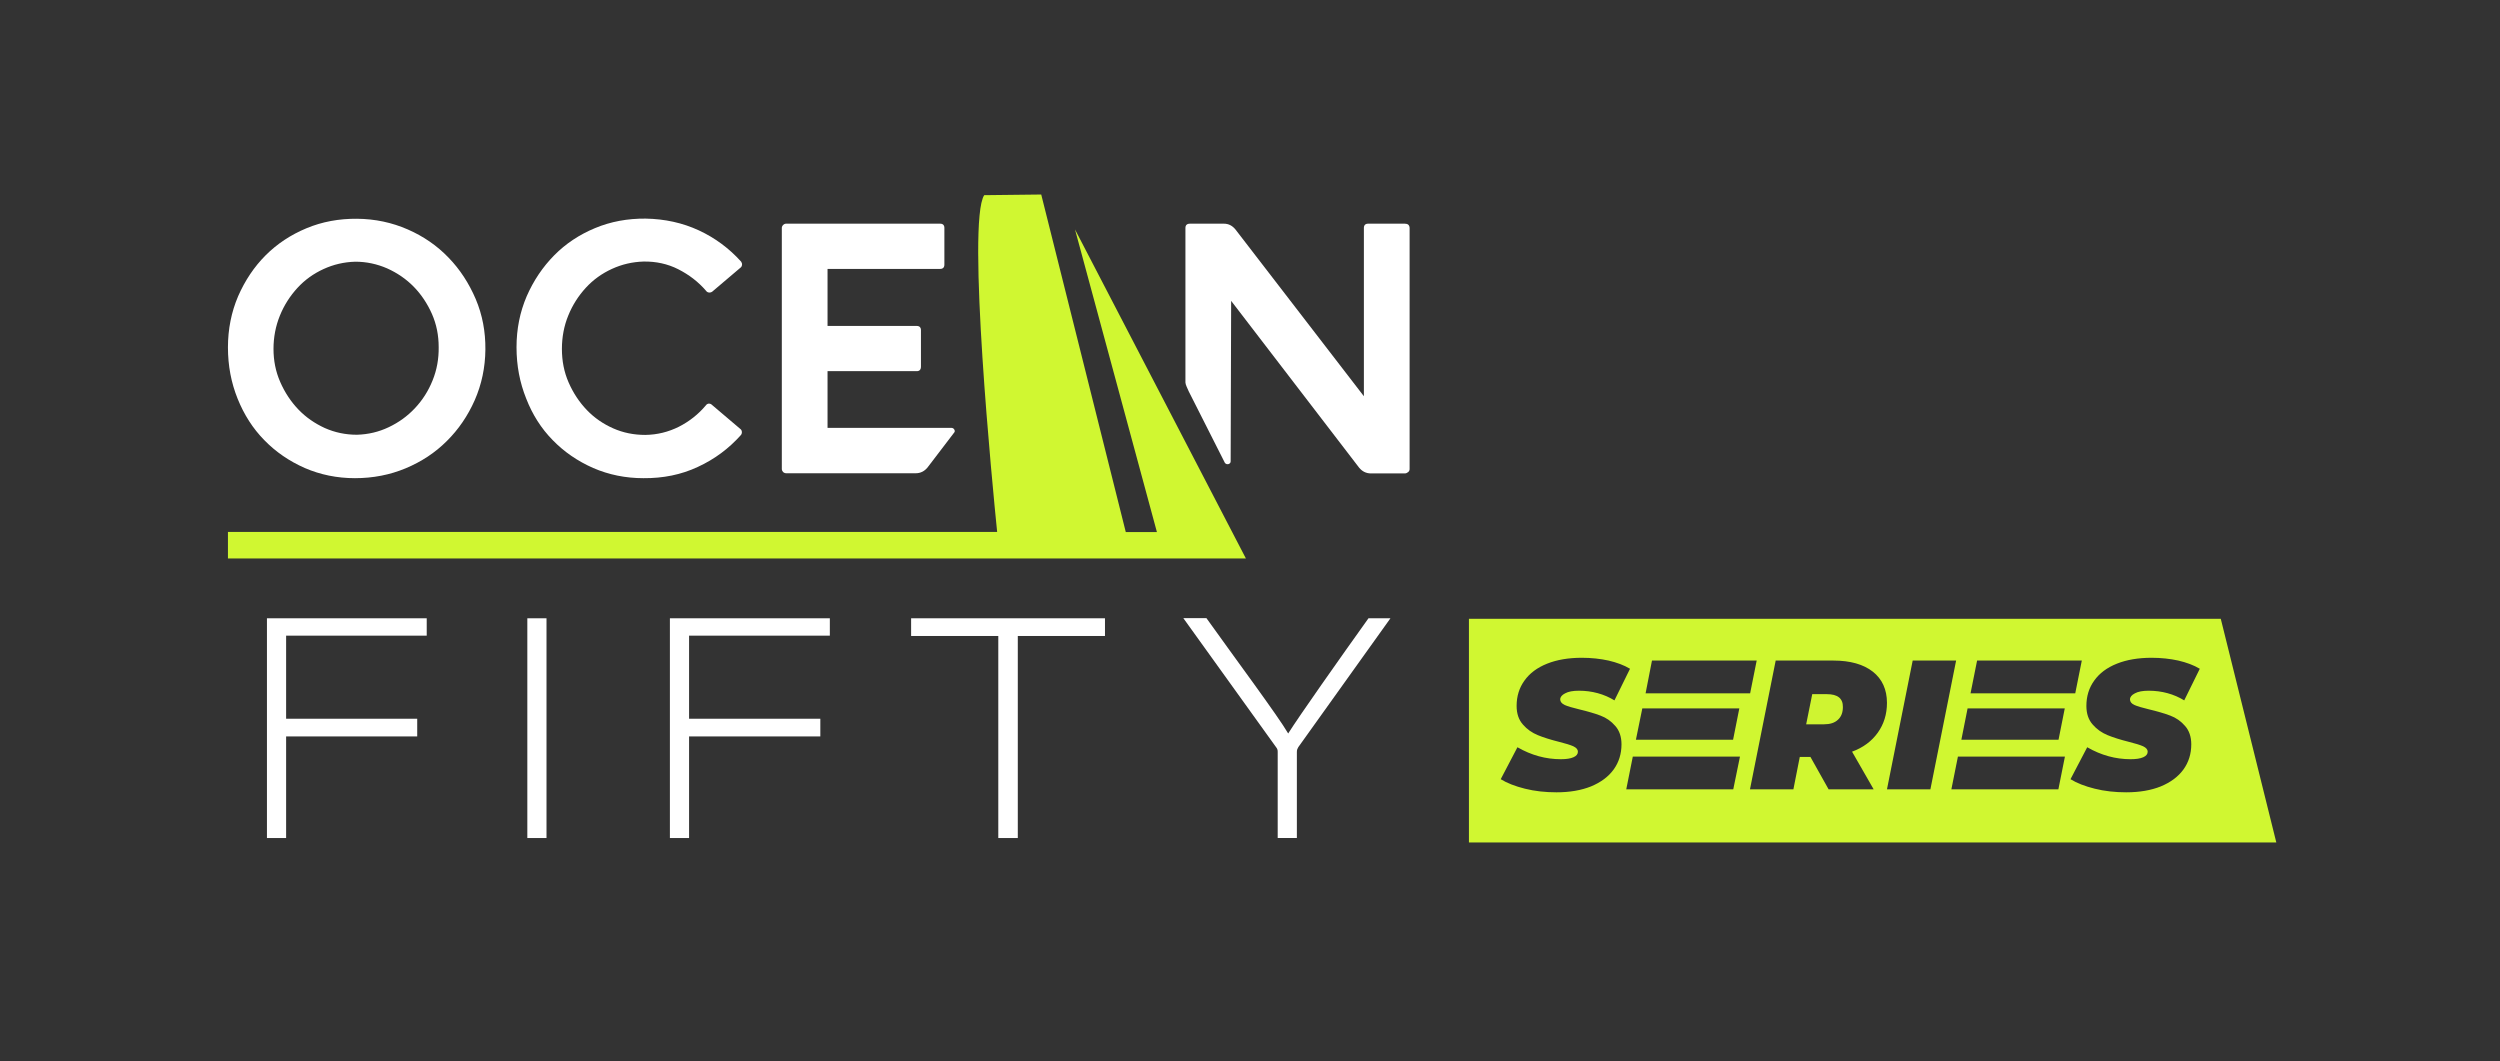
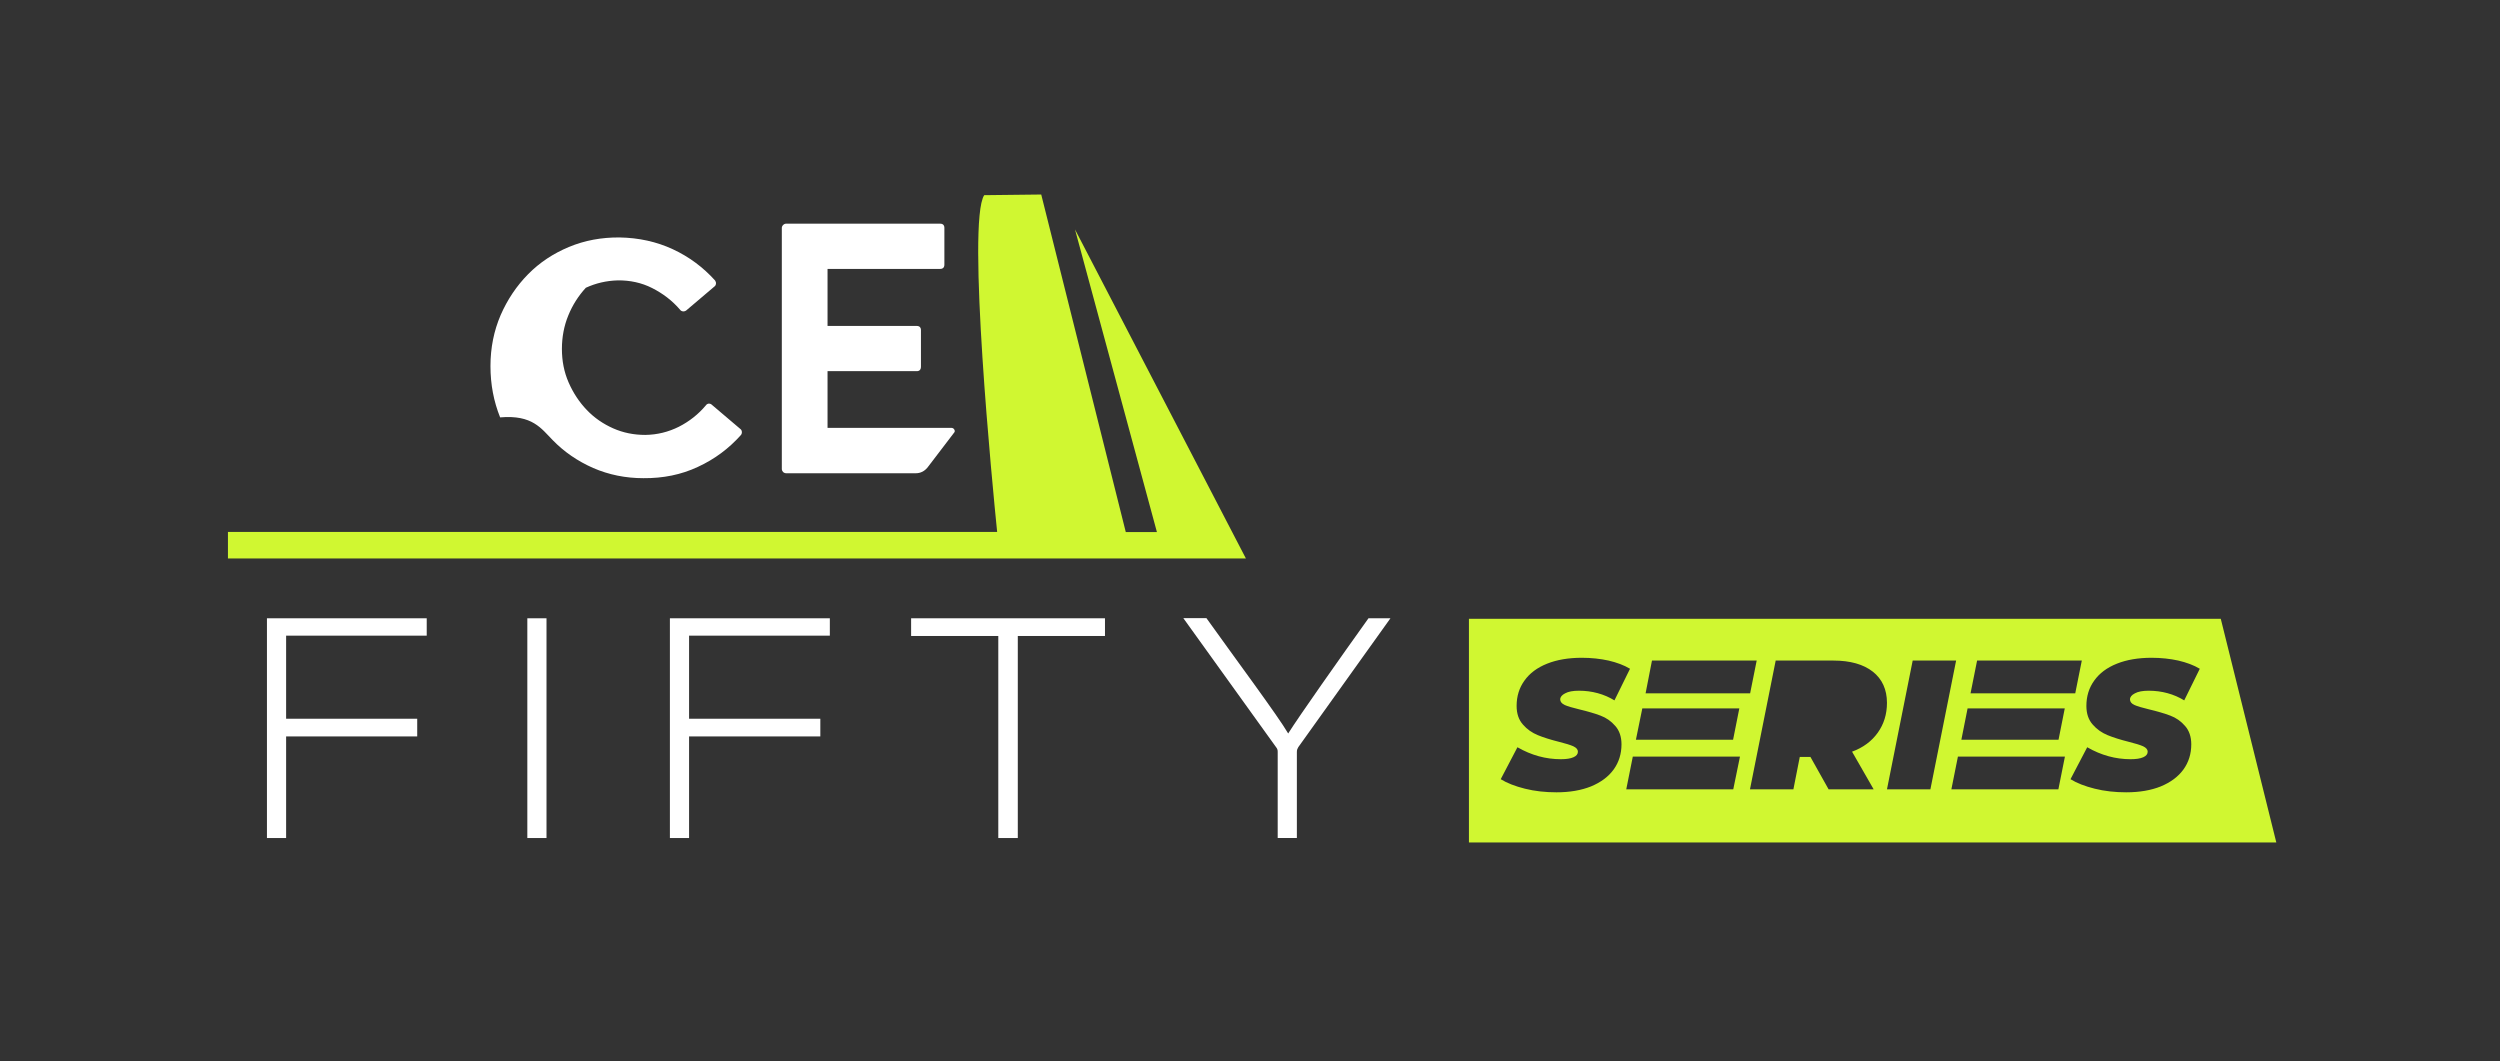
<svg xmlns="http://www.w3.org/2000/svg" version="1.1" id="Calque_1" x="0px" y="0px" viewBox="0 0 1525.6 647.7" style="enable-background:new 0 0 1525.6 647.7;" xml:space="preserve">
  <rect x="0" y="0" width="1525.6" height="647.7" fill="#333333" stroke="none" />
  <style type="text/css">
	.st0{fill:#FFFFFF;}
	.st1{fill:#D0F731;}
	.st2{fill:#CFF431;}
	.st3{fill:#16253F;}
</style>
  <g>
    <g>
      <polygon class="st0" points="260.4,387.9 260.4,377.3 162.9,377.3 162.9,511.4 174.6,511.4 174.6,449.4 254.6,449.4 254.6,438.6     174.6,438.6 174.6,387.9   " />
      <rect x="321.8" y="377.3" class="st0" width="11.7" height="134.1" />
      <polygon class="st0" points="506.4,387.9 506.4,377.3 408.8,377.3 408.8,511.4 420.5,511.4 420.5,449.4 500.6,449.4 500.6,438.6     420.5,438.6 420.5,387.9   " />
      <polygon class="st0" points="621.1,511.4 621.1,388.1 674.3,388.1 674.3,377.3 556,377.3 556,388.1 609.2,388.1 609.2,511.4   " />
      <path class="st0" d="M786.1,447.6c-6-10.4-32.8-46.4-49.9-70.4h-14.1l56.5,78.6c0.8,1,1.1,1.7,1.1,2.9v52.7h11.7v-52.5    c0-1.5,0.4-2.1,0.9-3l56.2-78.6h-13.4C818,401.2,792.7,437.1,786.1,447.6z" />
-       <path class="st0" d="M161.3,268.6c7,7.2,15.2,12.8,24.7,17c9.5,4.1,19.7,6.2,30.6,6.2c11,0,21.3-2,30.9-6c9.6-4,18-9.5,25.1-16.6    c7.2-7.1,12.9-15.5,17.1-25c4.2-9.6,6.4-19.9,6.5-30.9c0.1-10.9-1.8-21.1-5.9-30.8c-4.1-9.6-9.6-18.1-16.6-25.3    c-7-7.3-15.3-13-24.9-17.2c-9.6-4.2-19.9-6.4-30.9-6.5c-11-0.1-21.3,1.8-30.9,5.8c-9.6,4-17.9,9.5-24.9,16.5    c-7,7-12.6,15.4-16.8,25c-4.1,9.6-6.2,20.1-6.2,31.2c0,11.2,2,21.6,5.9,31.3C148.9,253,154.3,261.5,161.3,268.6z M170.8,192.6    c2.6-6.4,6.2-12,10.7-16.9c4.5-4.9,9.8-8.7,15.9-11.5c6.1-2.8,12.5-4.3,19.4-4.5c6.8,0,13.3,1.4,19.5,4.1    c6.2,2.8,11.6,6.5,16.2,11.2c4.6,4.7,8.3,10.3,11.1,16.6c2.8,6.4,4.1,13.1,4.1,20.2c0.1,7.1-1.1,13.9-3.7,20.3    c-2.6,6.5-6.2,12.1-10.8,17c-4.6,4.9-9.9,8.7-16,11.6c-6.1,2.9-12.5,4.4-19.4,4.6c-7,0-13.5-1.4-19.6-4.1    c-6.1-2.8-11.5-6.5-16.1-11.3c-4.6-4.8-8.3-10.4-11.1-16.8c-2.8-6.4-4.1-13.1-4.1-20.2C166.9,205.8,168.2,199,170.8,192.6z" />
-       <path class="st0" d="M337.3,268.6c7,7.2,15.2,12.8,24.7,17c9.5,4.1,19.7,6.2,30.6,6.2c12,0.1,23.1-2.1,33.3-6.9    c10.2-4.7,18.9-11.2,26.3-19.5c0.4-0.6,0.6-1.2,0.5-2c-0.1-0.7-0.4-1.3-1-1.7l-17.2-14.6c-0.6-0.6-1.2-0.8-2-0.8    c-0.7,0.1-1.3,0.4-1.7,1c-4.6,5.5-10.2,9.9-16.5,13.1c-6.4,3.2-13.2,4.9-20.5,5c-7,0-13.5-1.3-19.6-4c-6.1-2.7-11.5-6.4-16.1-11.2    c-4.6-4.8-8.3-10.4-11.1-16.8c-2.8-6.4-4.1-13.2-4.1-20.5c0-7.2,1.3-14.1,3.9-20.4c2.6-6.4,6.2-12,10.7-16.9    c4.5-4.9,9.8-8.7,15.9-11.5c6.1-2.8,12.5-4.3,19.4-4.5c7.5-0.1,14.6,1.4,21.1,4.7c6.5,3.3,12.2,7.6,17,13.2c0.4,0.6,1,0.9,1.7,1    c0.7,0.1,1.4-0.1,2-0.5l17.2-14.6c0.6-0.4,0.9-1,1-1.7c0.1-0.7-0.1-1.4-0.5-2c-7.3-8.1-15.9-14.5-25.8-19.1    c-9.9-4.6-20.8-7-32.5-7.2c-11-0.1-21.3,1.8-30.9,5.8c-9.6,4-17.9,9.5-24.9,16.6c-7,7.1-12.6,15.4-16.8,25    c-4.1,9.6-6.2,19.9-6.2,31.1c0,11.2,2,21.6,5.9,31.3C324.9,253,330.3,261.5,337.3,268.6z" />
+       <path class="st0" d="M337.3,268.6c7,7.2,15.2,12.8,24.7,17c9.5,4.1,19.7,6.2,30.6,6.2c12,0.1,23.1-2.1,33.3-6.9    c10.2-4.7,18.9-11.2,26.3-19.5c0.4-0.6,0.6-1.2,0.5-2c-0.1-0.7-0.4-1.3-1-1.7l-17.2-14.6c-0.6-0.6-1.2-0.8-2-0.8    c-0.7,0.1-1.3,0.4-1.7,1c-4.6,5.5-10.2,9.9-16.5,13.1c-6.4,3.2-13.2,4.9-20.5,5c-7,0-13.5-1.3-19.6-4c-6.1-2.7-11.5-6.4-16.1-11.2    c-4.6-4.8-8.3-10.4-11.1-16.8c-2.8-6.4-4.1-13.2-4.1-20.5c0-7.2,1.3-14.1,3.9-20.4c2.6-6.4,6.2-12,10.7-16.9    c6.1-2.8,12.5-4.3,19.4-4.5c7.5-0.1,14.6,1.4,21.1,4.7c6.5,3.3,12.2,7.6,17,13.2c0.4,0.6,1,0.9,1.7,1    c0.7,0.1,1.4-0.1,2-0.5l17.2-14.6c0.6-0.4,0.9-1,1-1.7c0.1-0.7-0.1-1.4-0.5-2c-7.3-8.1-15.9-14.5-25.8-19.1    c-9.9-4.6-20.8-7-32.5-7.2c-11-0.1-21.3,1.8-30.9,5.8c-9.6,4-17.9,9.5-24.9,16.6c-7,7.1-12.6,15.4-16.8,25    c-4.1,9.6-6.2,19.9-6.2,31.1c0,11.2,2,21.6,5.9,31.3C324.9,253,330.3,261.5,337.3,268.6z" />
      <path class="st0" d="M479.8,288.8h79c2.9,0,5.3-1.2,7.2-3.5l16.1-21.1c0.6-0.6,0.7-1.2,0.3-2c-0.4-0.7-1-1.1-1.8-1.1H505v-34.6    h54.4c1.7,0,2.6-0.9,2.6-2.8v-22.2c0-1.7-0.9-2.6-2.6-2.6H505v-34.8h68.7c1.7,0,2.6-0.9,2.6-2.6v-22.4c0-1.7-0.9-2.6-2.6-2.6h-94    c-0.7,0-1.3,0.3-1.8,0.8c-0.5,0.5-0.8,1.1-0.8,1.8v147.1c0,0.7,0.3,1.3,0.8,1.9C478.4,288.5,479,288.8,479.8,288.8z" />
-       <path class="st0" d="M857.3,136.5h-22.4c-1.7,0-2.6,0.9-2.6,2.6v102.7L753.9,140c-1.9-2.3-4.2-3.5-7-3.5h-20.7    c-1.9,0-2.8,0.9-2.8,2.6v94.3c0,1.2,1.2,3.6,2,5.4l22.1,43.7c0.6,0.7,1.3,0.9,2.2,0.7c0.9-0.3,1.3-0.9,1.3-1.7l0.3-97.9    l78.1,101.8c1.9,2.3,4.3,3.5,7.2,3.5h20.7c0.7,0,1.4-0.3,2-0.8c0.6-0.5,0.9-1.1,0.9-1.9V139.1    C860.1,137.3,859.1,136.5,857.3,136.5z" />
      <path class="st1" d="M730.3,340.8h30L656,140l50,184.7H687l-51.6-206l-34.8,0.4c-10.7,16.5,5.2,178.9,7.9,205.5H139.1v16.2h571.2    H730.3z" />
      <polygon class="st2" points="753.7,557 753.7,557 753.7,557   " />
    </g>
  </g>
  <g>
    <path class="st1" d="M1355.2,377.6H896.4v136.5h492.7L1355.2,377.6z M1206.5,403.1h63.9l-4,20h-60.2v0h-3.7L1206.5,403.1z    M1200.7,432.3L1200.7,432.3L1200.7,432.3l59.3,0l-3.8,19.1h-56v0h-3.3L1200.7,432.3z M1008.1,403.1h63.9l-4,20h-60.7h-3.1h0   L1008.1,403.1z M1002.2,432.3L1002.2,432.3h4.9h54.3l-3.8,19.1h-56.6h-2.7L1002.2,432.3z M984.7,469.6c-3.2,4.4-7.8,7.8-13.8,10.3   c-6,2.4-13,3.6-21.1,3.6c-6.8,0-13.2-0.7-19.2-2.2c-6-1.5-10.9-3.4-14.8-5.8L926,456c8.5,4.9,17.3,7.3,26.5,7.3   c3.4,0,5.9-0.4,7.7-1.2c1.8-0.8,2.7-1.9,2.7-3.4c0-1.3-0.9-2.4-2.8-3.3c-1.8-0.8-4.7-1.7-8.7-2.7c-5.2-1.3-9.6-2.7-13-4.1   c-3.4-1.4-6.5-3.5-9-6.4c-2.6-2.9-3.9-6.7-3.9-11.4c0-5.9,1.6-11.1,4.8-15.5c3.2-4.5,7.8-7.9,13.8-10.3c6-2.4,13.1-3.6,21.2-3.6   c5.8,0,11.3,0.6,16.3,1.7c5.1,1.2,9.4,2.8,13.1,5l-9.5,19.3c-3.1-1.9-6.5-3.4-10.2-4.4c-3.7-1-7.5-1.5-11.4-1.5   c-3.7,0-6.5,0.5-8.5,1.6c-2,1-3,2.3-3,3.7c0,1.4,0.9,2.5,2.7,3.4c1.8,0.8,4.8,1.7,9,2.7c5.1,1.2,9.4,2.5,12.9,3.8   c3.5,1.3,6.5,3.4,9,6.3c2.5,2.8,3.8,6.6,3.8,11.2C989.5,460,987.9,465.2,984.7,469.6z M1057.7,481.7h-65.3l4-20l0,0h4.8h60.6   L1057.7,481.7z M1143.4,481.7h-27.5l-11.1-19.8h-6.5l-3.9,19.8h-26.5l15.7-78.6h35.2c10.3,0,18.4,2.3,24.1,6.8   c5.7,4.5,8.6,10.9,8.6,19c0,7-1.9,13-5.6,18.2c-3.7,5.2-8.9,9.1-15.7,11.6L1143.4,481.7z M1151.5,481.7l15.7-78.6h26.5l-15.7,78.6   H1151.5z M1256.1,481.7h-65.3l4-20h5.3v0h60L1256.1,481.7z M1302.5,430.2c1.8,0.8,4.8,1.7,9,2.7c5.1,1.2,9.4,2.5,12.9,3.8   c3.5,1.3,6.5,3.4,9,6.3c2.5,2.8,3.8,6.6,3.8,11.2c0,5.8-1.6,11-4.8,15.4c-3.2,4.4-7.8,7.8-13.8,10.3c-6,2.4-13,3.6-21.1,3.6   c-6.8,0-13.2-0.7-19.2-2.2c-6-1.5-10.9-3.4-14.8-5.8l10.2-19.5c8.5,4.9,17.3,7.3,26.5,7.3c3.4,0,5.9-0.4,7.7-1.2   c1.8-0.8,2.7-1.9,2.7-3.4c0-1.3-0.9-2.4-2.8-3.3c-1.8-0.8-4.7-1.7-8.7-2.7c-5.2-1.3-9.6-2.7-13-4.1c-3.4-1.4-6.5-3.5-9-6.4   c-2.6-2.9-3.9-6.7-3.9-11.4c0-5.9,1.6-11.1,4.8-15.5c3.2-4.5,7.8-7.9,13.8-10.3c6-2.4,13.1-3.6,21.2-3.6c5.8,0,11.3,0.6,16.3,1.7   c5.1,1.2,9.4,2.8,13.1,5l-9.5,19.3c-3.1-1.9-6.5-3.4-10.2-4.4c-3.7-1-7.5-1.5-11.4-1.5c-3.7,0-6.5,0.5-8.5,1.6c-2,1-3,2.3-3,3.7   C1299.8,428.2,1300.7,429.4,1302.5,430.2z" />
-     <path class="st2" d="M1114.8,423.6h-8.9l-3.7,18.4h10.9c3.7,0,6.5-0.9,8.5-2.8c2-1.8,3-4.4,3-7.7   C1124.7,426.2,1121.4,423.6,1114.8,423.6z" />
-     <rect x="996.3" y="461.7" class="st3" width="4.8" height="0" />
  </g>
</svg>